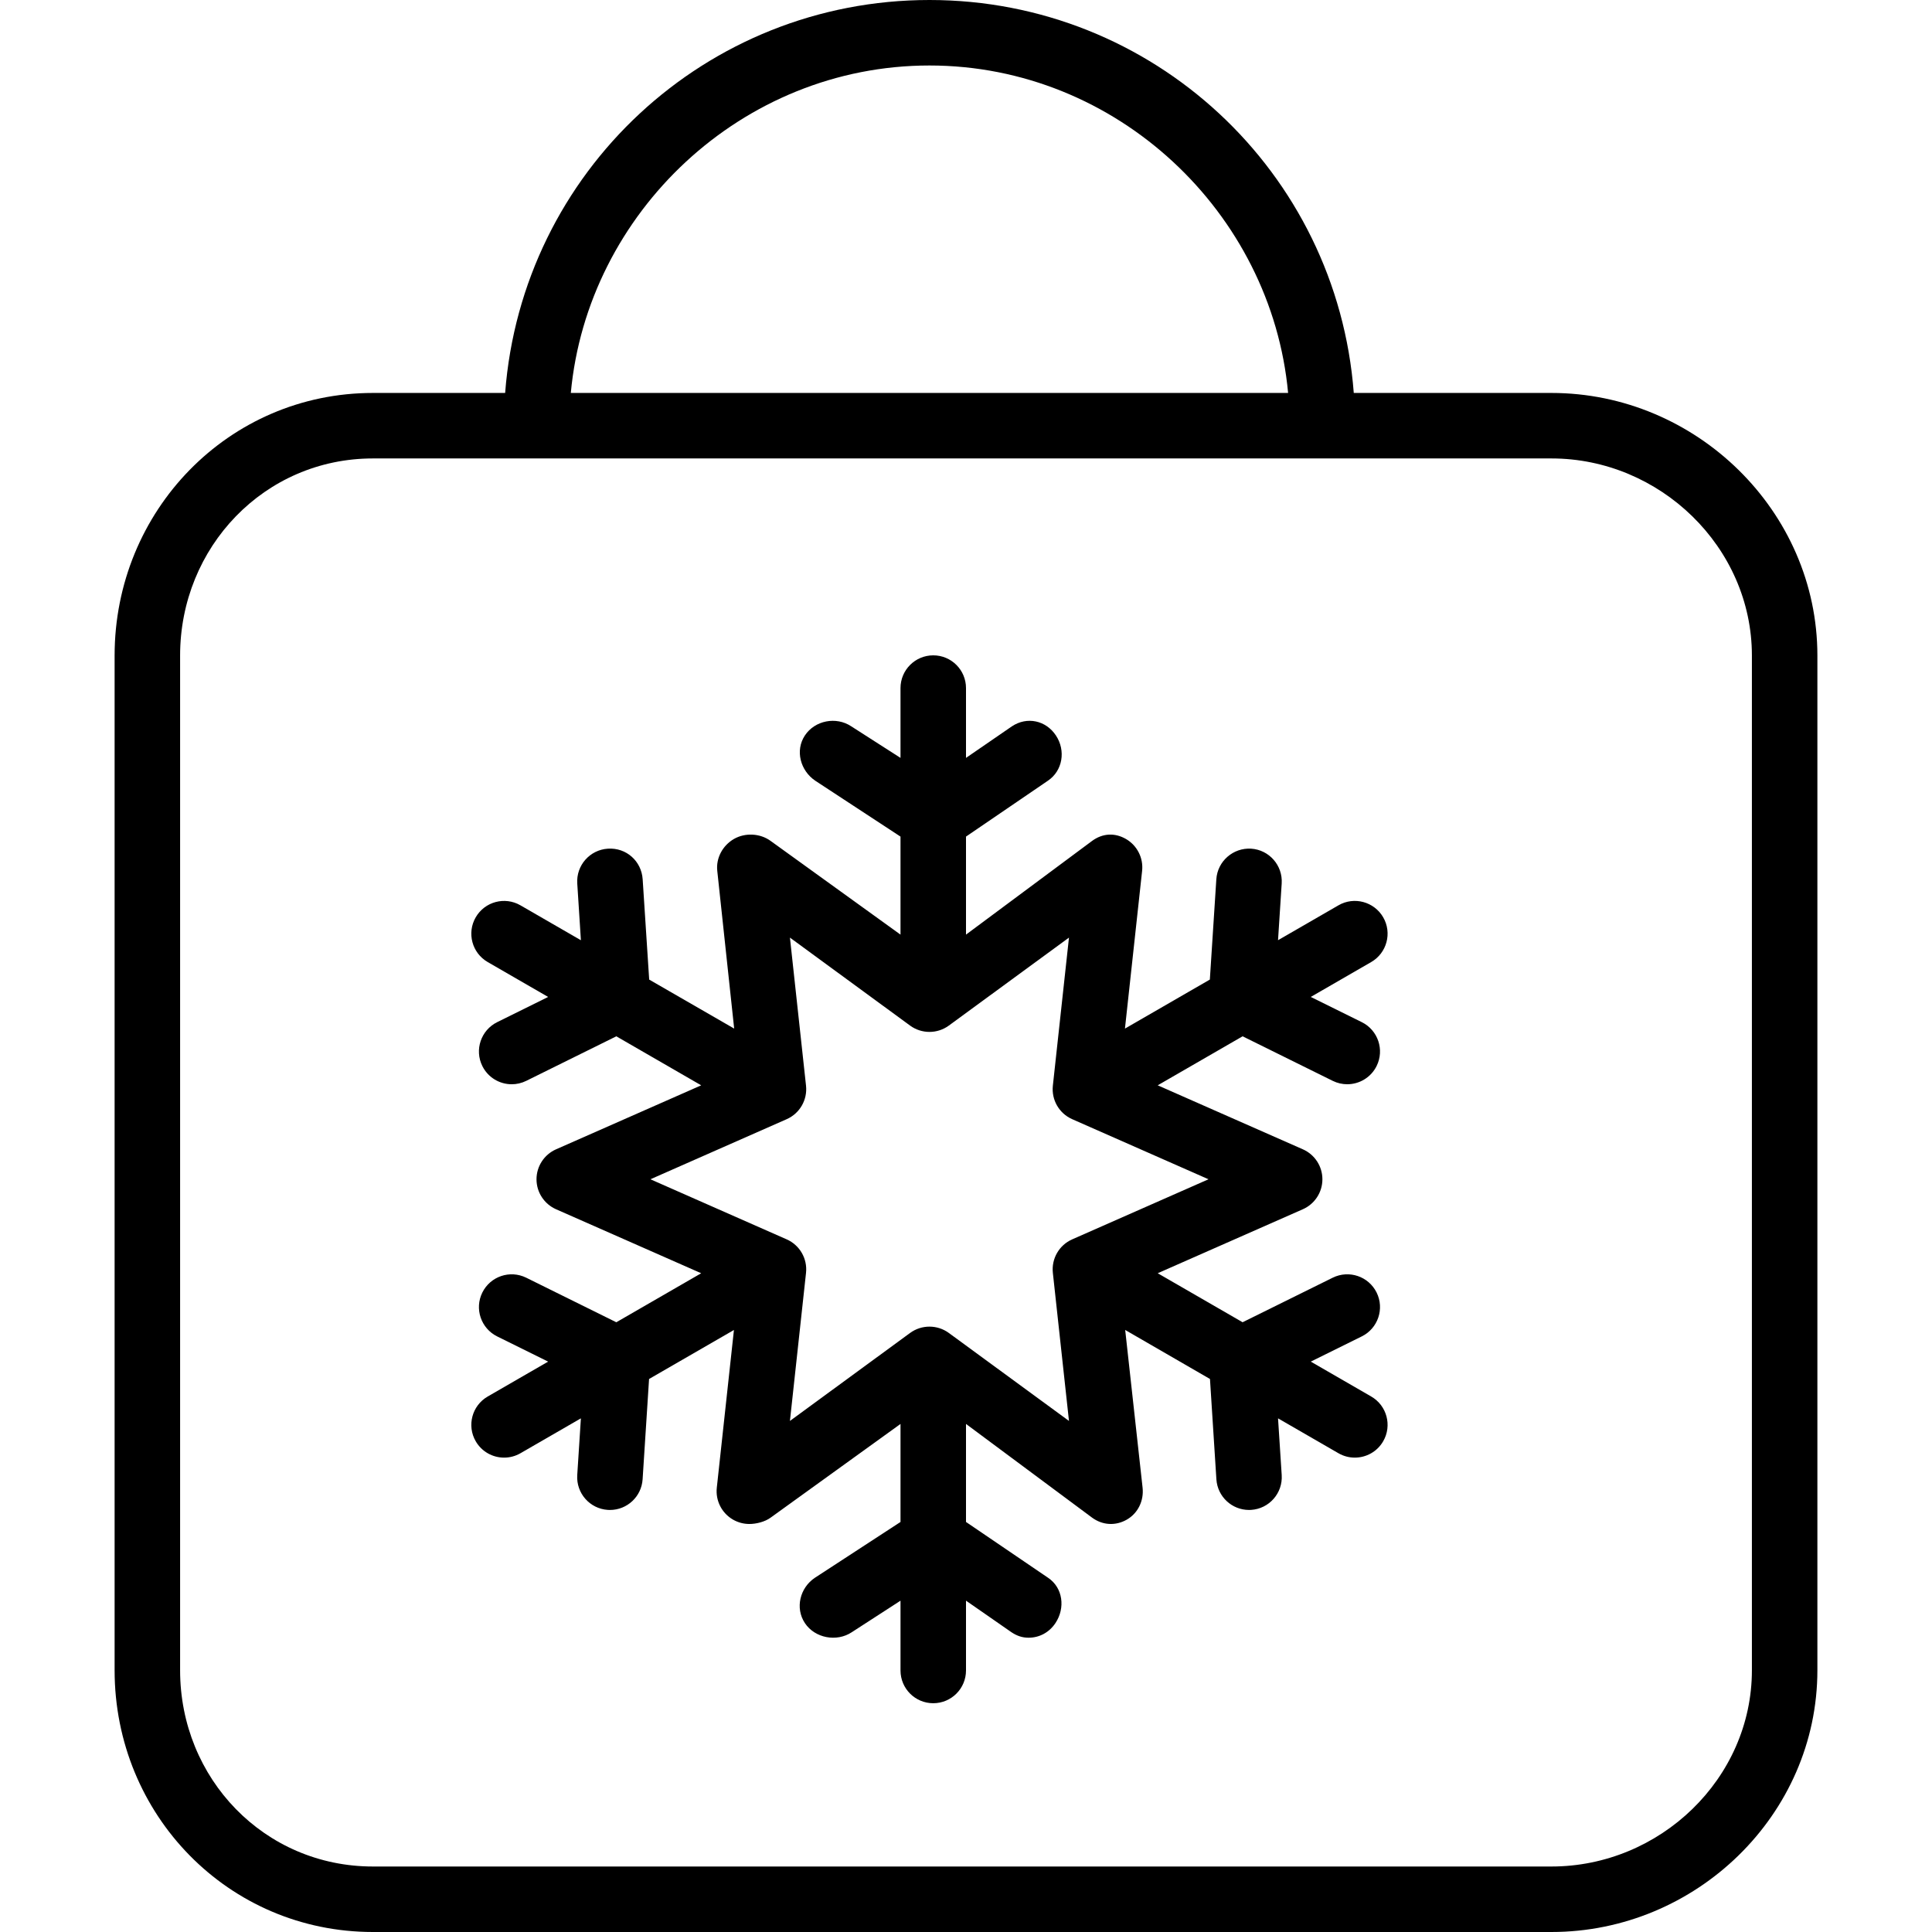
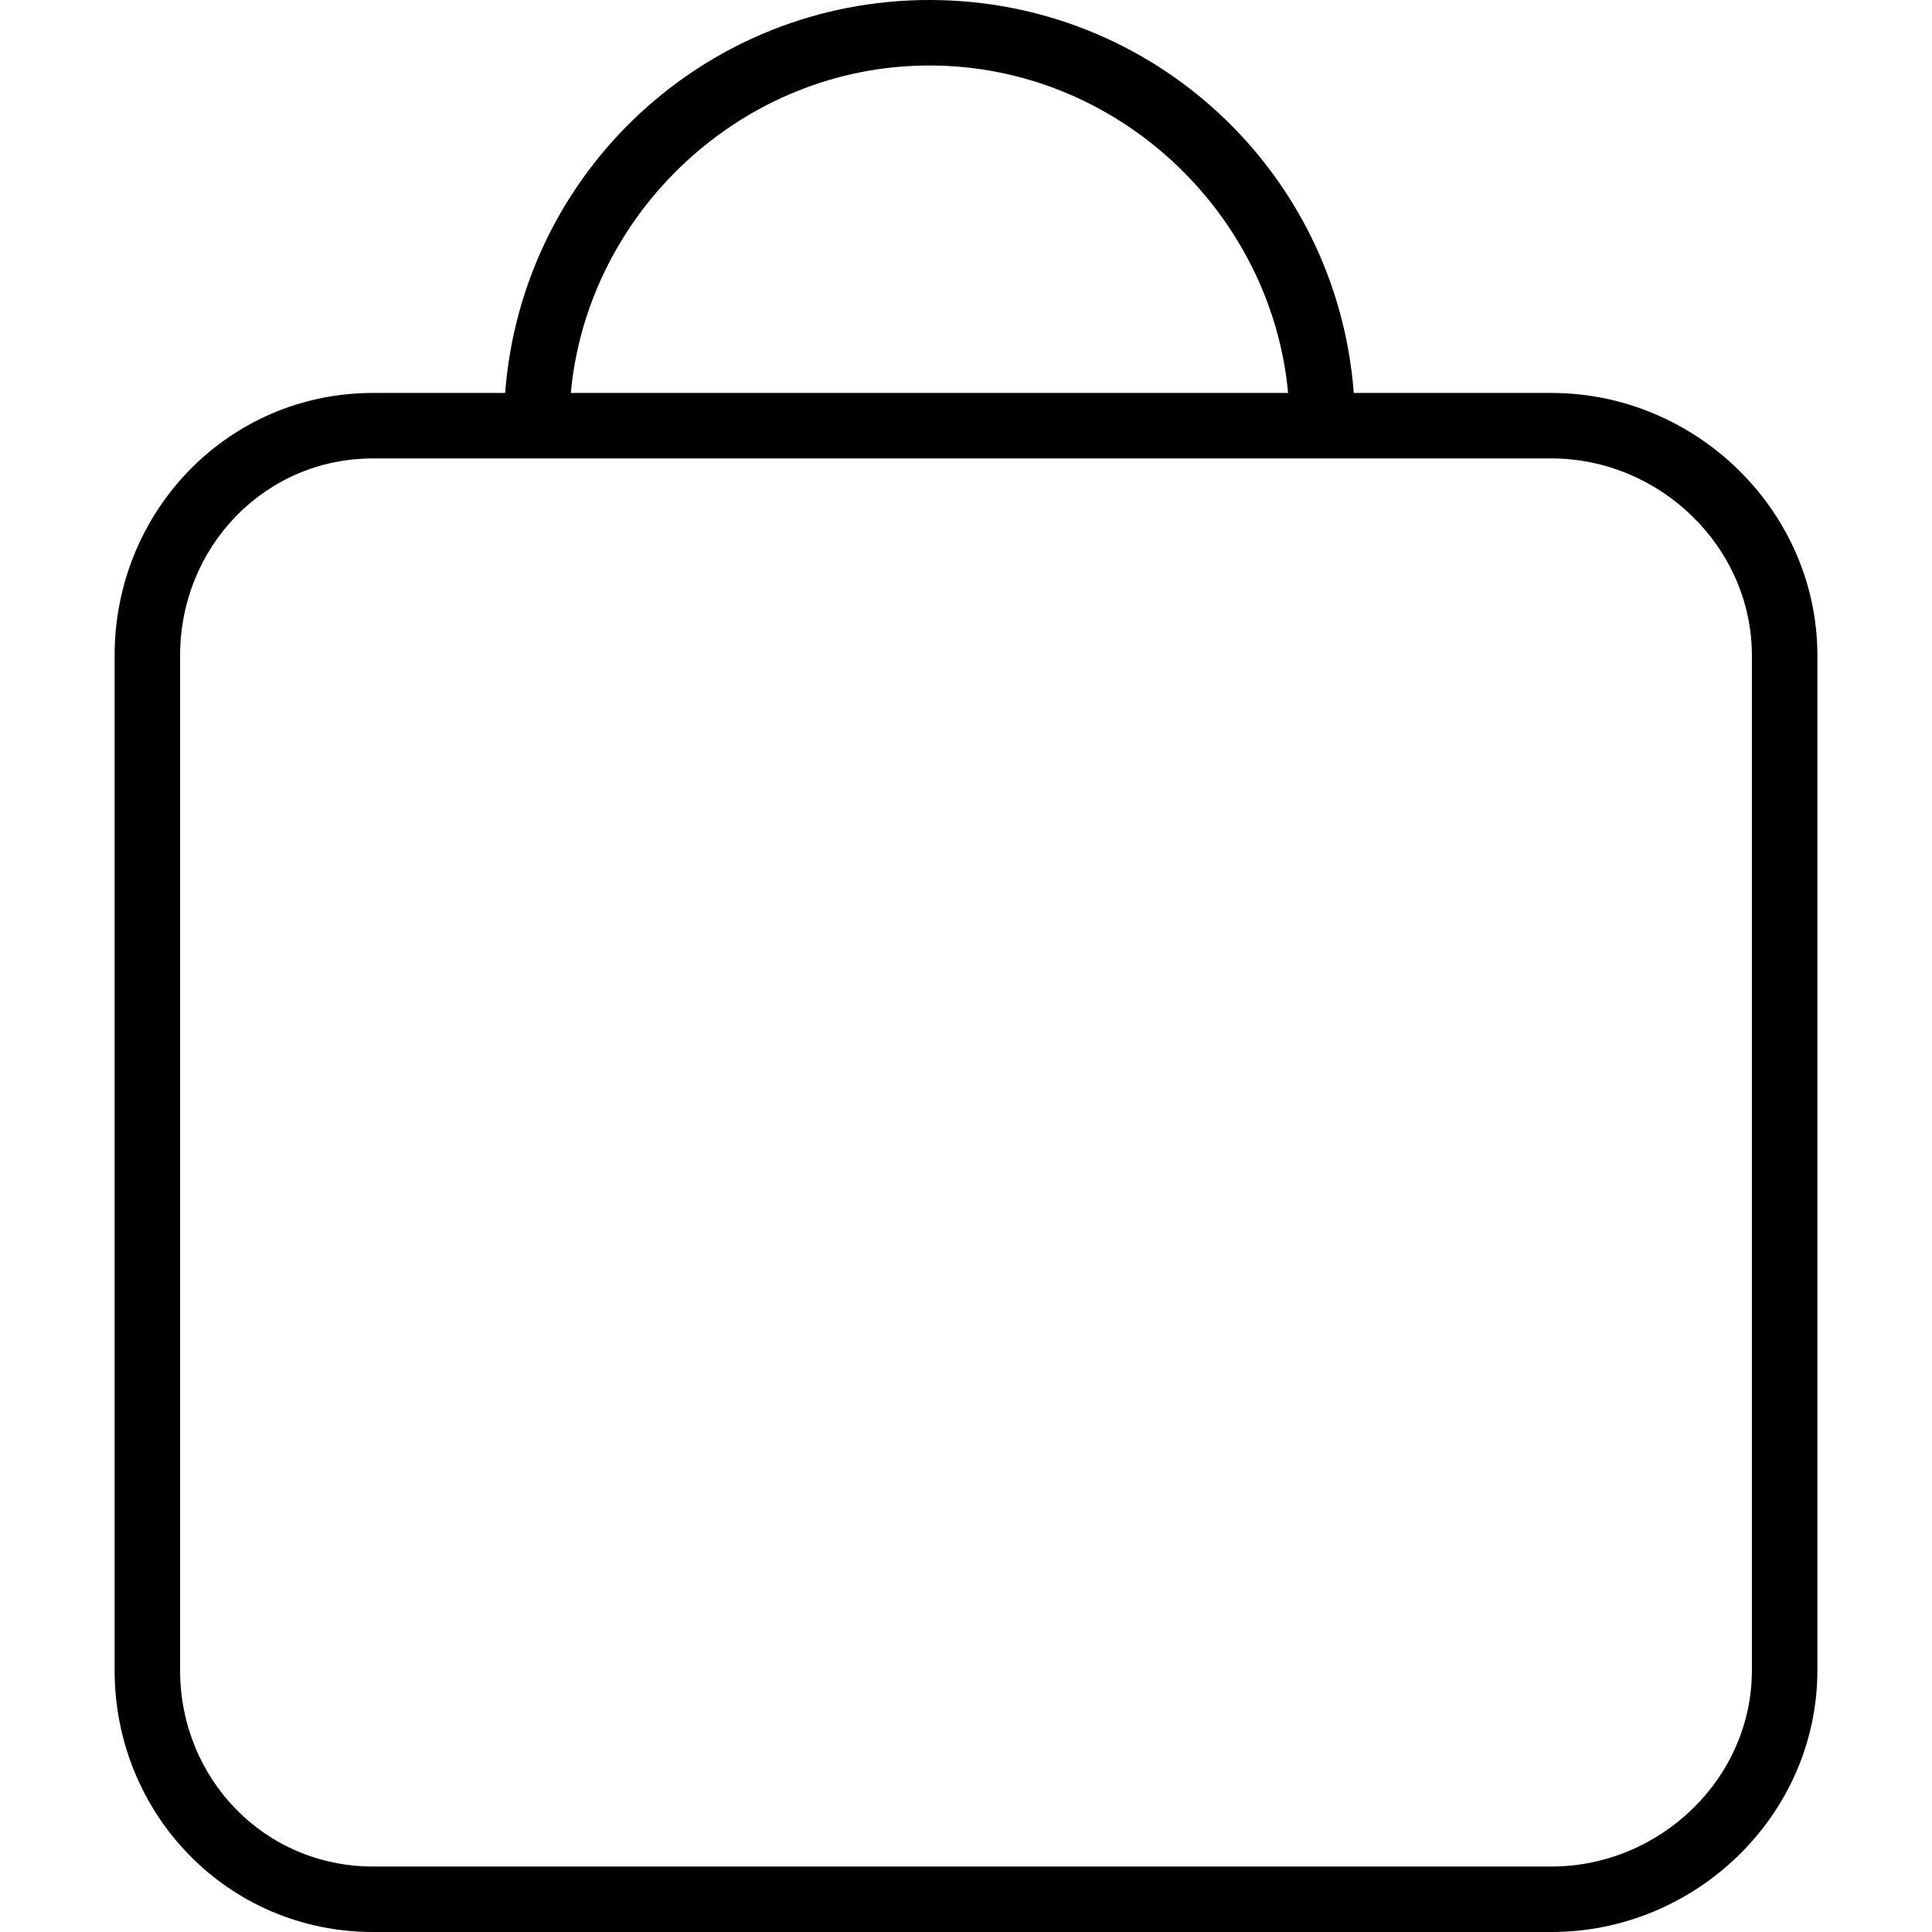
<svg xmlns="http://www.w3.org/2000/svg" fill="#000000" height="800px" width="800px" version="1.1" id="Layer_1" viewBox="0 0 512 512" xml:space="preserve">
  <g>
    <g>
      <path d="M411.155,104.136h-52.392C354.311,45.559,305.595,0,246.316,0C187.034,0,138.32,45.559,133.869,104.136H98.833    c-38.305,0-68.46,31.283-68.46,69.592v268.907c0,38.309,30.155,69.365,68.46,69.365h312.322c38.305,0,70.472-31.056,70.472-69.365    V173.728C481.627,135.418,449.46,104.136,411.155,104.136z M246.316,17.356c49.708,0,90.644,39.051,95.045,86.78H151.271    C155.672,56.407,196.606,17.356,246.316,17.356z M464.271,442.635c0,28.741-24.379,52.009-53.117,52.009H98.833    c-28.737,0-51.104-23.268-51.104-52.009V173.728c0-28.741,22.367-52.236,51.104-52.236h312.322    c28.737,0,53.117,23.495,53.117,52.236V442.635z" />
    </g>
  </g>
  <g>
    <g>
-       <path d="M363.384,370.088l-16.015-9.246l13.515-6.682c4.297-2.123,6.059-7.331,3.932-11.627    c-2.127-4.284-7.305-6.051-11.627-3.932l-23.888,11.809l-22.496-12.989l38.468-16.96c3.144-1.386,5.178-4.5,5.178-7.941    c0-3.441-2.034-6.555-5.178-7.941l-38.468-16.96l22.496-12.989l23.888,11.809c1.237,0.61,2.551,0.898,3.839,0.898    c3.195,0,6.271-1.771,7.788-4.83c2.127-4.297,0.365-9.504-3.932-11.627l-13.515-6.682l16.015-9.246    c4.152-2.398,5.576-7.708,3.178-11.856c-2.407-4.157-7.729-5.576-11.856-3.178l-16.015,9.246l0.973-15.038    c0.305-4.784-3.322-8.911-8.102-9.22c-4.754-0.284-8.907,3.322-9.22,8.102l-1.718,26.589l-22.5,12.992l4.549-41.797    c0.373-3.42-1.314-6.737-4.288-8.458c-2.983-1.712-6.193-1.513-8.964,0.513L256,247.683v-25.977l21.665-14.78    c3.992-2.657,4.818-8.047,2.157-12.034c-2.653-3.991-7.657-5.072-11.657-2.407L256,200.849v-18.498    c0-4.792-3.881-8.678-8.678-8.678s-8.678,3.886-8.678,8.678v18.498l-13.047-8.362c-4-2.665-9.631-1.585-12.284,2.407    c-2.661,3.987-1.208,9.377,2.784,12.034l22.547,14.78v25.977l-34.428-24.837c-2.771-2.025-6.742-2.225-9.716-0.513    c-2.974,1.72-4.788,5.034-4.415,8.453l4.479,41.797l-22.523-12.986l-1.727-26.586c-0.313-4.78-4.314-8.428-9.227-8.106    c-4.782,0.309-8.411,4.436-8.106,9.216l0.964,15.045l-16.019-9.248c-4.144-2.398-9.458-0.979-11.856,3.178    c-2.398,4.148-0.975,9.458,3.178,11.856l16.015,9.247l-13.506,6.681c-4.296,2.127-6.059,7.331-3.932,11.627    c1.517,3.059,4.593,4.835,7.788,4.83c1.288,0,2.602-0.288,3.839-0.898l23.879-11.809l22.493,12.987l-38.466,16.962    c-3.144,1.39-5.178,4.504-5.178,7.941c0,3.436,2.034,6.551,5.178,7.941l38.466,16.962l-22.493,12.987l-23.879-11.809    c-4.314-2.118-9.5-0.36-11.627,3.932c-2.127,4.297-0.364,9.5,3.932,11.627l13.506,6.681l-16.015,9.247    c-4.153,2.398-5.576,7.708-3.178,11.856c1.61,2.784,4.525,4.339,7.525,4.339c1.475,0,2.966-0.373,4.331-1.161l16.017-9.248    l-0.966,15.045c-0.305,4.78,3.322,8.907,8.102,9.216c0.195,0.013,0.381,0.017,0.568,0.017c4.542,0,8.356-3.53,8.653-8.123    l1.71-26.586l22.491-12.986l-4.54,41.797c-0.373,3.419,1.313,6.733,4.288,8.453c1.347,0.775,2.847,1.161,4.339,1.161    c1.805,0,4.112-0.564,5.629-1.674l34.428-24.837v25.977l-22.674,14.78c-3.991,2.657-5.318,8.047-2.657,12.034    c2.653,3.979,8.411,5.059,12.411,2.407l12.919-8.362v18.498c0,4.792,3.881,8.678,8.678,8.678S256,447.482,256,442.69v-18.498    l12.038,8.362c1.483,0.987,2.903,1.457,4.555,1.457c2.805,0,5.432-1.356,7.102-3.864c2.661-3.987,2.025-9.377-1.966-12.034    L256,403.334v-25.977l33.42,24.837c2.771,2.034,6.233,2.225,9.216,0.513c2.975-1.72,4.534-5.038,4.161-8.458l-4.61-41.797    l22.468,12.992l1.701,26.589c0.297,4.593,4.112,8.119,8.644,8.119c0.187,0,0.379-0.004,0.566-0.017    c4.78-0.309,8.405-4.436,8.1-9.22l-0.973-15.038l16.013,9.246c1.364,0.788,2.856,1.161,4.331,1.161c3,0,5.915-1.555,7.525-4.339    C368.96,377.796,367.536,372.486,363.384,370.088z M284.146,328.444c-3.466,1.525-5.534,5.119-5.127,8.881l4.271,39.237    l-31.847-23.318c-3.051-2.229-7.203-2.229-10.254,0l-31.847,23.318l4.263-39.242c0.407-3.758-1.661-7.352-5.127-8.877    l-36.11-15.924l36.11-15.924c3.466-1.525,5.534-5.119,5.127-8.877l-4.263-39.242l31.847,23.318c3.051,2.229,7.203,2.229,10.254,0    l31.847-23.318l-4.271,39.237c-0.407,3.763,1.661,7.356,5.127,8.881l36.119,15.924L284.146,328.444z" />
-     </g>
+       </g>
  </g>
</svg>